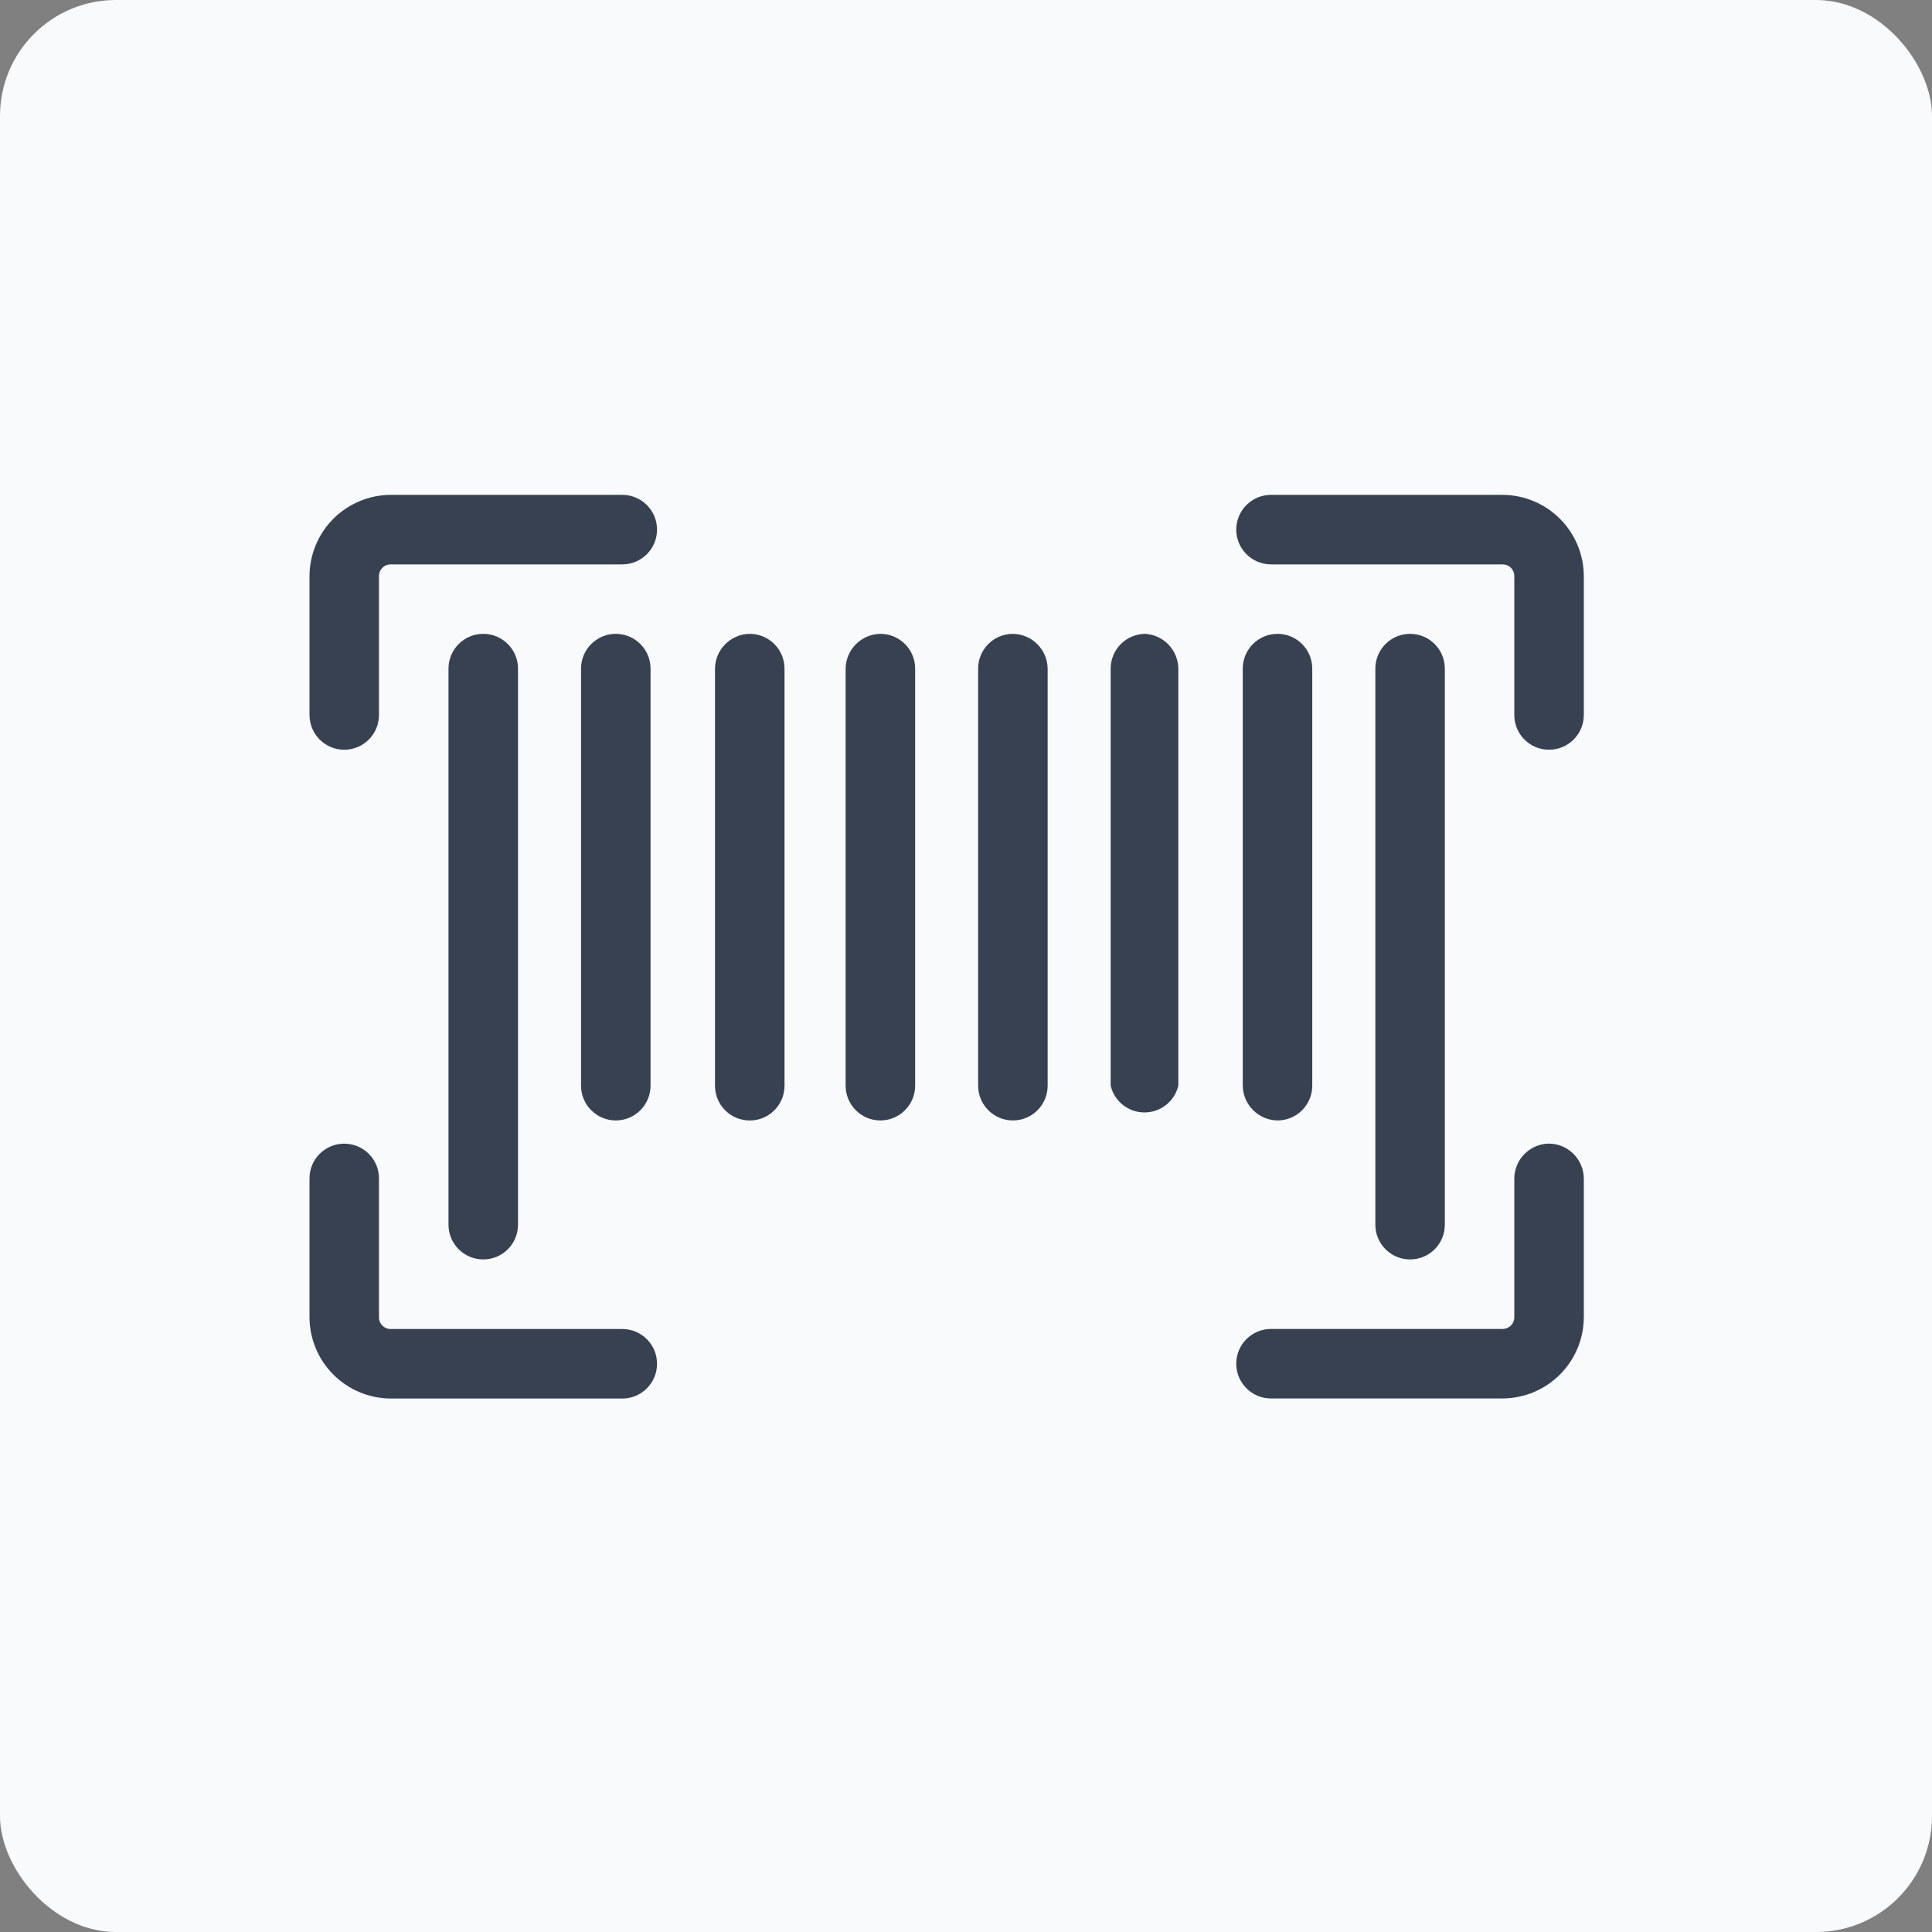
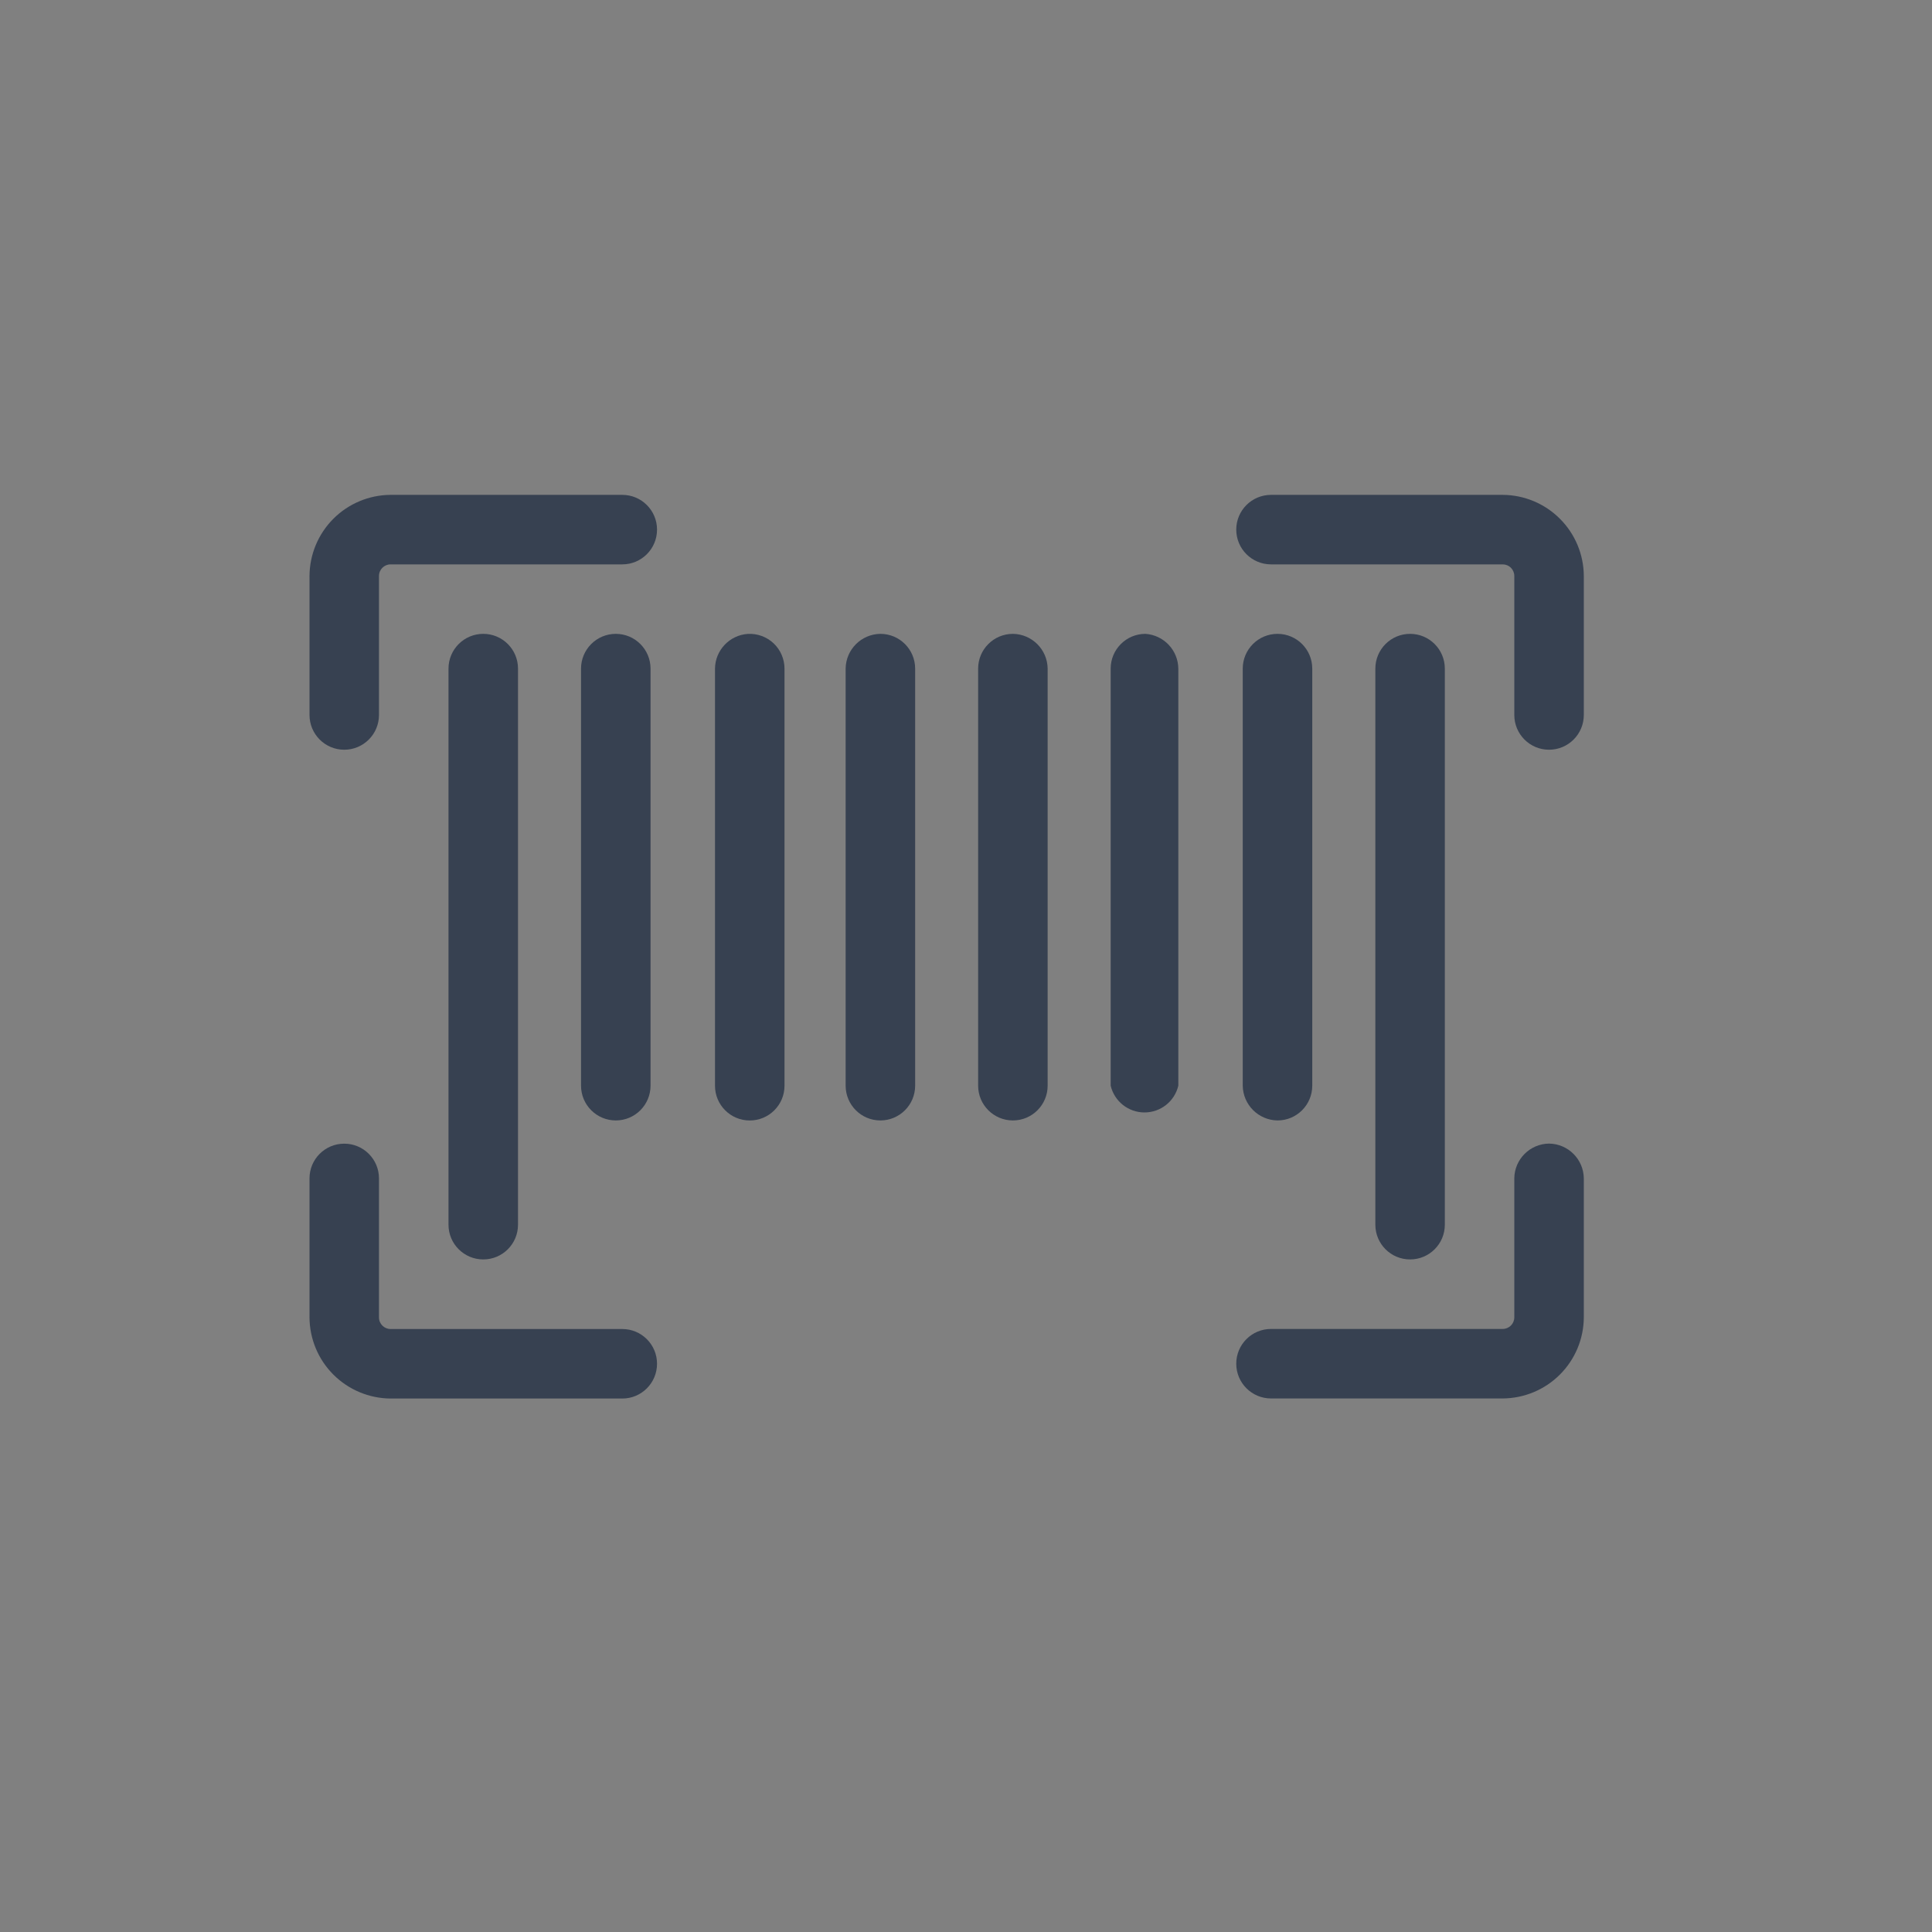
<svg xmlns="http://www.w3.org/2000/svg" width="50" height="50" viewBox="0 0 50 50" fill="none">
  <rect x="0" y="0" width="50" height="50" fill="#808080" stroke="none" />
  <g clip-path="url(#clip0_834_67)">
-     <rect width="50" height="50" rx="3" fill="#F9FAFB" />
    <path d="M38.89 12.807H32.894C32.397 12.807 31.994 13.21 31.994 13.706C31.994 14.203 32.397 14.606 32.894 14.606H38.89C38.97 14.606 39.046 14.637 39.102 14.693C39.158 14.75 39.19 14.826 39.19 14.906V18.503C39.19 19 39.592 19.403 40.089 19.403C40.586 19.403 40.989 19 40.989 18.503V14.906C40.986 14.35 40.764 13.818 40.37 13.425C39.978 13.032 39.446 12.81 38.89 12.807Z" fill="#374151" />
    <path d="M40.089 29.596C39.595 29.602 39.196 30.001 39.19 30.495V34.093C39.19 34.173 39.158 34.249 39.102 34.305C39.046 34.361 38.97 34.393 38.89 34.393H32.894C32.397 34.393 31.994 34.795 31.994 35.292C31.994 35.789 32.397 36.192 32.894 36.192H38.89C39.446 36.188 39.978 35.967 40.37 35.574C40.764 35.181 40.986 34.649 40.989 34.093V30.495C40.982 30.001 40.583 29.602 40.089 29.596Z" fill="#374151" />
    <path d="M16.105 12.807H10.108C9.553 12.81 9.021 13.032 8.628 13.425C8.235 13.818 8.013 14.35 8.01 14.906V18.503C8.01 19 8.412 19.403 8.909 19.403C9.406 19.403 9.808 19 9.808 18.503V14.906C9.808 14.74 9.943 14.606 10.108 14.606H16.105C16.602 14.606 17.004 14.203 17.004 13.706C17.004 13.21 16.602 12.807 16.105 12.807Z" fill="#374151" />
    <path d="M16.105 34.395H10.108C9.943 34.395 9.808 34.261 9.808 34.095V30.497C9.808 30.001 9.406 29.598 8.909 29.598C8.412 29.598 8.01 30 8.01 30.497V34.095C8.013 34.651 8.235 35.183 8.628 35.575C9.021 35.968 9.553 36.19 10.108 36.194H16.105C16.602 36.194 17.004 35.791 17.004 35.294C17.004 34.797 16.602 34.395 16.105 34.395Z" fill="#374151" />
    <path d="M37.392 31.695V17.304C37.392 16.807 36.99 16.404 36.493 16.404C35.996 16.404 35.594 16.807 35.594 17.304V31.695C35.594 32.192 35.996 32.594 36.493 32.594C36.99 32.594 37.392 32.192 37.392 31.695Z" fill="#374151" />
    <path d="M33.062 28.997C33.559 28.997 33.961 28.594 33.961 28.097V17.304C33.961 16.807 33.559 16.404 33.062 16.404C32.565 16.404 32.162 16.807 32.162 17.304V28.097C32.169 28.591 32.568 28.99 33.062 28.997Z" fill="#374151" />
    <path d="M29.643 16.404C29.147 16.404 28.744 16.807 28.744 17.304V28.097C28.84 28.503 29.202 28.79 29.619 28.79C30.037 28.79 30.399 28.503 30.495 28.097V17.304C30.489 16.827 30.119 16.436 29.643 16.404H29.643Z" fill="#374151" />
    <path d="M26.214 16.404C25.717 16.404 25.314 16.807 25.314 17.304V28.097C25.314 28.594 25.717 28.997 26.214 28.997C26.711 28.997 27.113 28.594 27.113 28.097V17.304C27.107 16.81 26.708 16.411 26.214 16.404Z" fill="#374151" />
    <path d="M22.784 16.404C22.29 16.411 21.891 16.81 21.885 17.304V28.097C21.885 28.594 22.288 28.997 22.784 28.997C23.281 28.997 23.684 28.594 23.684 28.097V17.304C23.684 16.807 23.281 16.404 22.784 16.404Z" fill="#374151" />
    <path d="M19.355 16.405C18.88 16.437 18.509 16.829 18.504 17.305V28.099C18.504 28.596 18.907 28.998 19.403 28.998C19.9 28.998 20.303 28.596 20.303 28.099V17.305C20.303 17.058 20.202 16.822 20.023 16.651C19.843 16.481 19.602 16.392 19.355 16.405Z" fill="#374151" />
    <path d="M16.836 28.097V17.304C16.836 16.807 16.433 16.404 15.937 16.404C15.44 16.404 15.037 16.807 15.037 17.304V28.097C15.037 28.594 15.44 28.997 15.937 28.997C16.433 28.997 16.836 28.594 16.836 28.097Z" fill="#374151" />
    <path d="M13.406 31.695V17.304C13.406 16.807 13.004 16.404 12.507 16.404C12.01 16.404 11.607 16.807 11.607 17.304V31.695C11.607 32.192 12.01 32.594 12.507 32.594C13.004 32.594 13.406 32.192 13.406 31.695Z" fill="#374151" />
  </g>
  <defs>
    <clipPath id="clip0_834_67">
      <rect width="50" height="50" rx="3" fill="white" />
    </clipPath>
  </defs>
</svg>